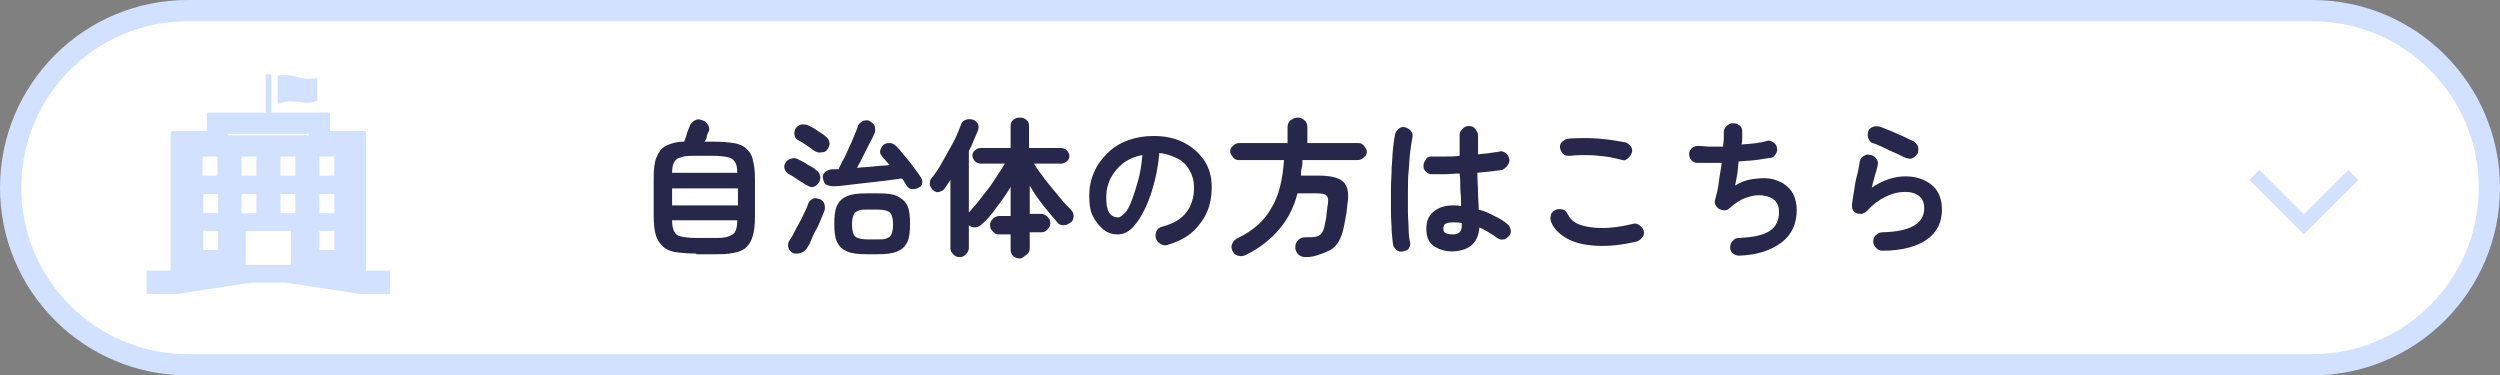
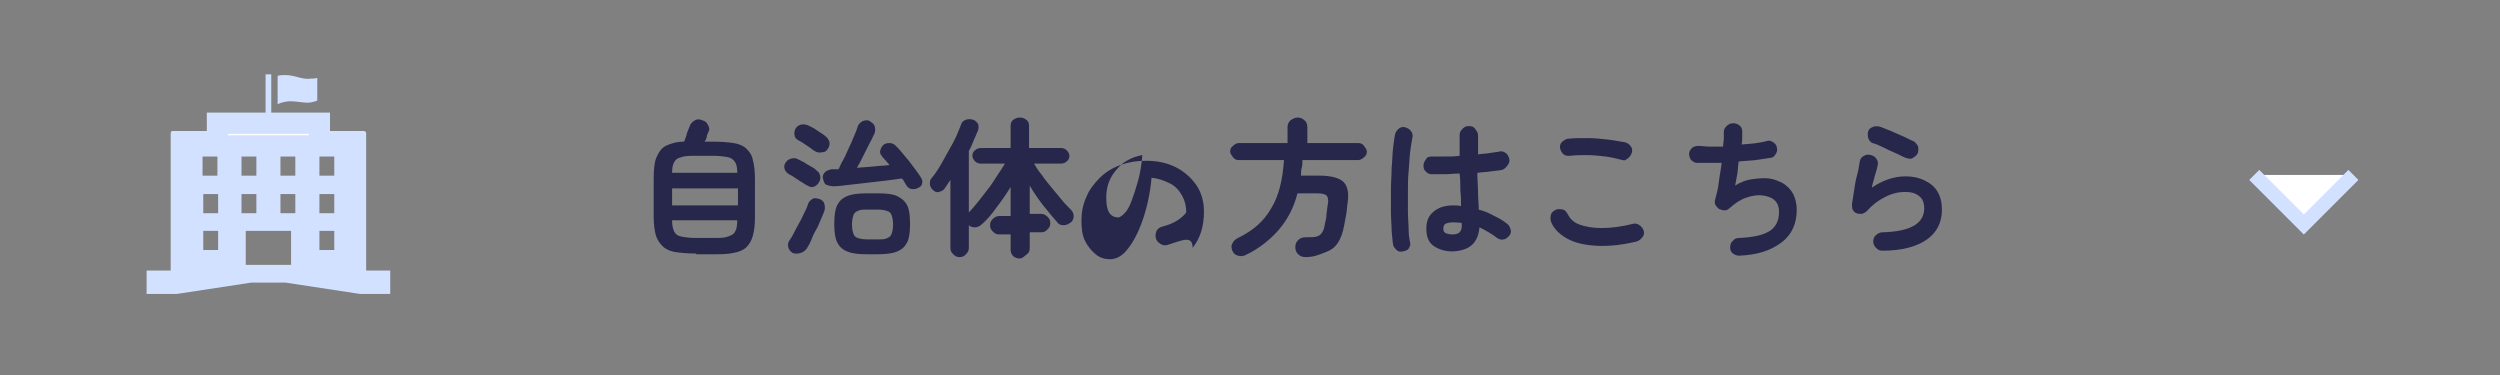
<svg xmlns="http://www.w3.org/2000/svg" version="1.1" id="_レイヤー_2" x="0px" y="0px" viewBox="0 0 353 53" style="enable-background:new 0 0 353 53;" xml:space="preserve">
  <rect x="0" y="0" width="353" height="53" fill="#808080" stroke="none" />
  <style type="text/css">
	.st0{fill:#FFFFFF;stroke:#D2E1FF;stroke-width:3;stroke-miterlimit:10;}
	.st1{fill:#27274B;}
	.st2{fill:#FFFFFF;stroke:#D2E1FF;stroke-width:2;stroke-miterlimit:10;}
	.st3{fill:#FFFFFF;}
	.st4{fill:#D2E1FF;}
</style>
  <g id="_デザイン本体">
    <g>
-       <path class="st0" d="M26.5,1.5h300c13.8,0,25,11.2,25,25l0,0c0,13.8-11.2,25-25,25h-300c-13.8,0-25-11.2-25-25l0,0    C1.5,12.7,12.7,1.5,26.5,1.5z" />
      <g>
        <path class="st1" d="M98.3,35.8c-1.2,0-2.2-0.1-2.9-0.2s-1.4-0.4-1.8-0.8s-0.8-0.9-1-1.6s-0.3-1.6-0.3-2.7v-5.3     c0-1.3,0.1-2.3,0.4-3s0.7-1.3,1.3-1.6s1.5-0.6,2.6-0.6c0.1-0.3,0.3-0.7,0.4-1.2c0.2-0.5,0.3-0.8,0.4-1c0.1-0.4,0.4-0.6,0.7-0.8     s0.7-0.2,1.1,0c0.4,0.1,0.6,0.3,0.8,0.7s0.2,0.7,0,1c-0.1,0.2-0.2,0.4-0.2,0.6s-0.2,0.5-0.3,0.7h1.2c1.2,0,2.2,0.1,2.9,0.2     s1.4,0.4,1.8,0.8s0.8,0.9,0.9,1.6c0.2,0.7,0.3,1.6,0.3,2.7v5.3c0,1.1-0.1,2-0.3,2.7c-0.2,0.7-0.5,1.2-0.9,1.6     c-0.4,0.4-1.1,0.7-1.8,0.8c-0.8,0.2-1.8,0.2-2.9,0.2H98.3L98.3,35.8z M94.9,29h9.3v-2.4h-9.3V29z M94.9,24.4h9.2     c0-0.7-0.1-1.2-0.3-1.5c-0.2-0.3-0.5-0.6-1-0.7c-0.5-0.1-1.2-0.2-2.1-0.2h-2.4c-0.9,0-1.6,0-2.1,0.2c-0.5,0.1-0.8,0.3-1,0.7     C95,23.2,94.9,23.7,94.9,24.4L94.9,24.4z M98.3,33.6h2.4c0.9,0,1.6,0,2.1-0.2s0.8-0.3,1-0.7c0.2-0.3,0.3-0.9,0.3-1.6h-9.2     c0,0.7,0.1,1.2,0.3,1.6s0.5,0.6,1,0.7C96.7,33.5,97.4,33.6,98.3,33.6L98.3,33.6z" />
        <path class="st1" d="M113.8,26.1c-0.2-0.1-0.4-0.3-0.8-0.5c-0.3-0.2-0.6-0.4-0.9-0.6c-0.3-0.2-0.5-0.3-0.7-0.4     c-0.3-0.2-0.5-0.4-0.6-0.7c-0.1-0.3-0.1-0.6,0.1-0.9c0.2-0.3,0.4-0.5,0.8-0.6c0.3-0.1,0.7-0.1,1,0.1c0.2,0.1,0.4,0.2,0.8,0.4     c0.3,0.2,0.6,0.4,1,0.6c0.3,0.2,0.6,0.3,0.7,0.5c0.3,0.2,0.5,0.4,0.6,0.8s0,0.7-0.2,1c-0.2,0.3-0.4,0.5-0.8,0.6     S114.1,26.2,113.8,26.1L113.8,26.1z M111.9,35.7c-0.3-0.2-0.5-0.4-0.6-0.8s0-0.7,0.2-1c0.3-0.4,0.6-1,0.9-1.6     c0.3-0.6,0.7-1.2,1-1.9c0.3-0.6,0.6-1.2,0.7-1.6c0.1-0.3,0.3-0.5,0.6-0.7s0.6-0.1,1,0c0.3,0.1,0.6,0.3,0.7,0.7     c0.1,0.3,0.1,0.7,0,1c-0.1,0.3-0.3,0.7-0.5,1.2c-0.2,0.5-0.4,1-0.7,1.5s-0.5,1-0.7,1.5c-0.2,0.5-0.4,0.8-0.6,1.1     c-0.2,0.3-0.5,0.5-0.8,0.6S112.3,35.9,111.9,35.7L111.9,35.7z M115,21.3c-0.2-0.1-0.4-0.3-0.7-0.5s-0.6-0.4-0.9-0.6     s-0.5-0.3-0.7-0.4c-0.3-0.2-0.5-0.4-0.5-0.7c-0.1-0.3,0-0.6,0.1-0.9c0.2-0.3,0.4-0.5,0.8-0.6s0.7,0,1,0.1     c0.2,0.1,0.4,0.2,0.8,0.4c0.3,0.2,0.6,0.4,0.9,0.6s0.5,0.3,0.7,0.5c0.3,0.2,0.5,0.5,0.6,0.8s0,0.7-0.2,1     c-0.2,0.3-0.4,0.5-0.8,0.5C115.6,21.6,115.3,21.5,115,21.3L115,21.3z M129.7,26.5c-0.3,0.2-0.6,0.2-0.9,0.2s-0.6-0.2-0.8-0.5     c-0.1-0.2-0.2-0.3-0.3-0.5s-0.2-0.4-0.4-0.5c-0.6,0.1-1.4,0.2-2.2,0.3s-1.7,0.2-2.6,0.3s-1.8,0.2-2.6,0.3s-1.6,0.2-2.2,0.2     c-0.4,0-0.7-0.1-1-0.2s-0.4-0.5-0.5-0.9s0.1-0.7,0.3-0.9s0.5-0.3,0.9-0.4c0.2,0,0.3,0,0.5,0c0.2,0,0.3,0,0.5,0     c0.2-0.4,0.4-0.9,0.7-1.4s0.5-1.1,0.8-1.7s0.5-1.1,0.7-1.6c0.2-0.5,0.4-0.9,0.5-1.3c0.1-0.4,0.4-0.6,0.7-0.8c0.3-0.1,0.7-0.2,1,0     s0.6,0.4,0.7,0.7s0.1,0.7,0,1c-0.2,0.4-0.4,0.9-0.7,1.4c-0.3,0.6-0.6,1.2-0.9,1.8c-0.3,0.6-0.6,1.2-0.9,1.7     c0.8-0.1,1.6-0.1,2.4-0.2s1.5-0.1,2.2-0.2c-0.2-0.2-0.4-0.5-0.6-0.7s-0.4-0.4-0.5-0.6c-0.2-0.2-0.3-0.5-0.2-0.8s0.2-0.5,0.4-0.7     c0.2-0.2,0.5-0.3,0.9-0.3c0.3,0,0.6,0.1,0.9,0.4c0.3,0.3,0.6,0.6,0.9,1s0.7,0.8,1,1.2s0.6,0.8,0.9,1.2c0.3,0.4,0.5,0.7,0.7,1     c0.2,0.3,0.3,0.6,0.2,0.9C130.2,26.1,130,26.4,129.7,26.5L129.7,26.5z M122.4,35.9c-1.2,0-2.1-0.1-2.8-0.4s-1.1-0.7-1.4-1.3     c-0.3-0.6-0.4-1.5-0.4-2.6s0.1-2,0.4-2.6s0.7-1,1.4-1.3s1.6-0.4,2.8-0.4h1.6c1.2,0,2.1,0.1,2.7,0.4s1.1,0.7,1.4,1.3     s0.4,1.5,0.4,2.6s-0.1,2-0.4,2.6c-0.3,0.6-0.7,1-1.4,1.3s-1.6,0.4-2.8,0.4H122.4z M122.4,33.8h1.6c0.6,0,1,0,1.3-0.2     c0.3-0.1,0.5-0.3,0.6-0.6s0.2-0.7,0.2-1.3s-0.1-1-0.2-1.3s-0.3-0.5-0.6-0.6s-0.7-0.2-1.3-0.2h-1.6c-0.6,0-1,0-1.3,0.2     c-0.3,0.1-0.5,0.3-0.6,0.6c-0.1,0.3-0.2,0.7-0.2,1.3s0.1,1,0.2,1.3c0.1,0.3,0.3,0.5,0.6,0.6S121.8,33.8,122.4,33.8z" />
        <path class="st1" d="M144,36.5c-0.4,0-0.6-0.1-0.9-0.3c-0.2-0.2-0.4-0.5-0.4-0.9v-2.2h-1.6c-0.4,0-0.6-0.1-0.9-0.4     s-0.4-0.5-0.4-0.9s0.1-0.6,0.4-0.9c0.2-0.2,0.5-0.4,0.9-0.4h1.6v-4.1c-0.6,1-1.3,2-2,2.9c-0.7,1-1.4,1.8-2.1,2.4     c-0.2,0.2-0.6,0.4-0.9,0.4c-0.4,0-0.7-0.1-0.9-0.3v3.2c0,0.3-0.1,0.6-0.4,0.9s-0.5,0.4-0.9,0.4s-0.6-0.1-0.9-0.4     s-0.4-0.5-0.4-0.9v-9.6c-0.1,0.2-0.3,0.4-0.4,0.6s-0.3,0.4-0.4,0.6c-0.2,0.3-0.5,0.4-0.8,0.5s-0.6,0-0.9-0.3     c-0.2-0.2-0.4-0.5-0.4-0.8c0-0.3,0-0.6,0.2-0.8c0.6-0.7,1.1-1.5,1.6-2.4c0.5-0.9,1-1.8,1.5-2.7s0.8-1.8,1.1-2.5     c0.1-0.4,0.4-0.6,0.7-0.7c0.3-0.1,0.6-0.1,1,0c0.3,0.1,0.5,0.3,0.7,0.6c0.1,0.3,0.1,0.6,0,0.9c-0.2,0.5-0.4,0.9-0.6,1.4     c-0.2,0.5-0.4,1-0.7,1.5v8.7c0.4-0.4,0.8-0.9,1.3-1.5s0.9-1.2,1.4-1.8c0.5-0.6,0.9-1.3,1.3-1.9s0.8-1.2,1.1-1.7h-3.4     c-0.3,0-0.6-0.1-0.8-0.3c-0.2-0.2-0.4-0.5-0.4-0.8s0.1-0.6,0.4-0.8c0.2-0.2,0.5-0.3,0.8-0.3h4.2v-3.1c0-0.4,0.1-0.7,0.4-0.9     s0.5-0.3,0.9-0.3s0.6,0.1,0.9,0.3s0.4,0.5,0.4,0.9v3.1h4.5c0.3,0,0.6,0.1,0.8,0.3c0.2,0.2,0.4,0.5,0.4,0.8s-0.1,0.6-0.4,0.8     c-0.2,0.2-0.5,0.3-0.8,0.3H146c0.3,0.5,0.6,1,1.1,1.6c0.4,0.6,0.9,1.2,1.4,1.8c0.5,0.6,1,1.2,1.4,1.7s0.9,1,1.3,1.4     c0.2,0.2,0.4,0.5,0.4,0.9c0,0.3-0.1,0.7-0.4,0.9c-0.3,0.2-0.6,0.4-1,0.4c-0.4,0-0.7-0.1-0.9-0.4c-0.6-0.7-1.3-1.5-2-2.4     s-1.4-1.9-1.9-2.8v4h1.6c0.3,0,0.6,0.1,0.9,0.4s0.4,0.5,0.4,0.9s-0.1,0.6-0.4,0.9s-0.5,0.4-0.9,0.4h-1.6v2.2     c0,0.4-0.1,0.7-0.4,0.9S144.4,36.5,144,36.5L144,36.5z" />
-         <path class="st1" d="M164.8,34.6c-0.4,0.1-0.7,0-1-0.2c-0.3-0.2-0.5-0.4-0.6-0.8s0-0.7,0.1-1c0.2-0.3,0.4-0.5,0.8-0.6     c1.6-0.4,2.7-1.1,3.4-2s1.1-2.1,1.1-3.5c0-0.9-0.2-1.7-0.6-2.4s-0.9-1.3-1.7-1.7s-1.6-0.7-2.6-0.8c-0.2,2.3-0.7,4.4-1.3,6.1     s-1.3,3-2.1,4s-1.6,1.4-2.5,1.4c-0.7,0-1.4-0.2-2-0.7s-1.1-1.1-1.5-1.9c-0.4-0.8-0.5-1.8-0.5-2.9s0.2-2.2,0.7-3.3     c0.4-1,1.1-1.9,1.9-2.7s1.8-1.4,2.9-1.8c1.1-0.4,2.3-0.6,3.6-0.6c1.6,0,3,0.3,4.2,0.9s2.2,1.5,2.9,2.5s1.1,2.3,1.1,3.8     c0,2-0.5,3.7-1.6,5.1C168.4,33.1,166.8,34,164.8,34.6L164.8,34.6z M157.9,30.7c0.2,0,0.5-0.2,0.9-0.6s0.7-1,1-1.8     c0.3-0.8,0.6-1.7,0.9-2.8s0.5-2.3,0.6-3.6c-1.1,0.2-2,0.6-2.8,1.2c-0.7,0.6-1.3,1.3-1.7,2.1c-0.4,0.8-0.6,1.7-0.6,2.6     c0,1,0.1,1.7,0.4,2.2S157.4,30.7,157.9,30.7L157.9,30.7z" />
+         <path class="st1" d="M164.8,34.6c-0.4,0.1-0.7,0-1-0.2c-0.3-0.2-0.5-0.4-0.6-0.8s0-0.7,0.1-1c0.2-0.3,0.4-0.5,0.8-0.6     c1.6-0.4,2.7-1.1,3.4-2c0-0.9-0.2-1.7-0.6-2.4s-0.9-1.3-1.7-1.7s-1.6-0.7-2.6-0.8c-0.2,2.3-0.7,4.4-1.3,6.1     s-1.3,3-2.1,4s-1.6,1.4-2.5,1.4c-0.7,0-1.4-0.2-2-0.7s-1.1-1.1-1.5-1.9c-0.4-0.8-0.5-1.8-0.5-2.9s0.2-2.2,0.7-3.3     c0.4-1,1.1-1.9,1.9-2.7s1.8-1.4,2.9-1.8c1.1-0.4,2.3-0.6,3.6-0.6c1.6,0,3,0.3,4.2,0.9s2.2,1.5,2.9,2.5s1.1,2.3,1.1,3.8     c0,2-0.5,3.7-1.6,5.1C168.4,33.1,166.8,34,164.8,34.6L164.8,34.6z M157.9,30.7c0.2,0,0.5-0.2,0.9-0.6s0.7-1,1-1.8     c0.3-0.8,0.6-1.7,0.9-2.8s0.5-2.3,0.6-3.6c-1.1,0.2-2,0.6-2.8,1.2c-0.7,0.6-1.3,1.3-1.7,2.1c-0.4,0.8-0.6,1.7-0.6,2.6     c0,1,0.1,1.7,0.4,2.2S157.4,30.7,157.9,30.7L157.9,30.7z" />
        <path class="st1" d="M184.4,36.3c-0.5,0-0.8-0.1-1.1-0.4s-0.4-0.6-0.4-1c0-0.4,0.1-0.7,0.4-1s0.6-0.4,1.1-0.4     c0.7,0,1.2,0,1.5-0.1c0.4-0.1,0.6-0.3,0.8-0.6s0.3-0.7,0.4-1.3c0.1-0.4,0.2-0.8,0.2-1.3c0.1-0.5,0.1-1,0.2-1.4     c0.1-0.6,0-1-0.2-1.2c-0.2-0.2-0.7-0.3-1.3-0.3h-2.8c-0.5,2-1.4,3.7-2.6,5.1s-2.8,2.7-4.7,3.6c-0.4,0.2-0.7,0.2-1.1,0.1     s-0.6-0.3-0.8-0.7c-0.1-0.3-0.2-0.7,0-1c0.1-0.3,0.4-0.6,0.8-0.8c2.1-1,3.7-2.4,4.7-4.2c1.1-1.8,1.6-4,1.8-6.8h-6.4     c-0.3,0-0.6-0.1-0.8-0.4s-0.4-0.5-0.4-0.8s0.1-0.6,0.4-0.8c0.2-0.2,0.5-0.4,0.8-0.4h6.9v-2.2c0-0.4,0.1-0.7,0.4-1     c0.3-0.2,0.6-0.4,1-0.4s0.7,0.1,1,0.4c0.3,0.2,0.4,0.6,0.4,1v2.2h7.2c0.3,0,0.6,0.1,0.8,0.4s0.4,0.5,0.4,0.8s-0.1,0.6-0.4,0.8     c-0.2,0.2-0.5,0.4-0.8,0.4h-7.9c0,0.4,0,0.8-0.1,1.1s-0.1,0.7-0.1,1.1h2.6c1.6,0,2.7,0.3,3.3,0.8s0.9,1.5,0.7,2.9     c-0.1,0.6-0.1,1.1-0.2,1.7s-0.2,1.1-0.3,1.6c-0.2,1.1-0.5,1.9-0.9,2.5s-0.9,1-1.7,1.3S185.6,36.3,184.4,36.3L184.4,36.3z" />
        <path class="st1" d="M198.1,35.5c-0.4,0.1-0.7,0-0.9-0.2s-0.5-0.5-0.5-0.8c-0.1-0.5-0.1-1.1-0.2-1.9c0-0.8-0.1-1.7-0.1-2.7     s0-2,0-3.1c0-1.1,0.1-2.1,0.1-3.1c0.1-1,0.1-1.9,0.2-2.8s0.2-1.5,0.3-2c0.1-0.3,0.3-0.6,0.6-0.8s0.6-0.2,0.9-0.1s0.6,0.3,0.8,0.6     s0.2,0.6,0.1,1c-0.1,0.5-0.2,1.2-0.3,2c-0.1,0.8-0.1,1.6-0.2,2.6c-0.1,0.9-0.1,1.9-0.1,2.9c0,1,0,1.9,0,2.8s0.1,1.8,0.1,2.5     s0.1,1.4,0.2,1.8c0.1,0.3,0,0.6-0.2,0.9S198.4,35.4,198.1,35.5L198.1,35.5z M205.1,35.5c-1.1,0-2-0.3-2.7-0.8     c-0.7-0.5-1-1.3-1-2.4s0.3-1.8,1-2.4c0.7-0.6,1.6-0.9,2.8-0.9c0.4,0,0.7,0,1.1,0.1c0-0.7,0-1.4-0.1-2.2c0-0.8,0-1.6-0.1-2.4     c-0.7,0-1.5,0.1-2.1,0.1c-0.7,0-1.3,0-1.8,0c-0.4,0-0.6-0.1-0.9-0.4s-0.3-0.5-0.3-0.9c0-0.3,0.2-0.6,0.4-0.9s0.5-0.3,0.9-0.3     c0.5,0,1.1,0,1.7,0c0.7,0,1.4,0,2.1-0.1c0-0.5,0-1,0-1.5v-1.4c0-0.4,0.1-0.6,0.4-0.9s0.5-0.4,0.9-0.4s0.7,0.1,0.9,0.4     s0.4,0.5,0.4,0.9c0,0.4,0,0.9,0,1.3s0,0.9,0,1.4c0.6-0.1,1.2-0.1,1.7-0.2c0.5-0.1,0.9-0.1,1.3-0.2c0.3-0.1,0.6,0,0.9,0.2     s0.4,0.5,0.5,0.8c0.1,0.3,0,0.6-0.2,0.9S212.3,24,212,24c-0.4,0.1-0.9,0.1-1.5,0.2s-1.2,0.1-1.9,0.2c0,1,0.1,1.9,0.1,2.8     s0.1,1.7,0.1,2.4c0.8,0.2,1.5,0.5,2.2,0.9c0.7,0.3,1.3,0.7,1.8,1.1c0.3,0.2,0.4,0.5,0.5,0.8c0.1,0.3,0,0.7-0.2,0.9     s-0.5,0.5-0.8,0.5c-0.3,0.1-0.6,0-0.9-0.2c-0.4-0.3-0.7-0.5-1.2-0.8s-0.9-0.5-1.3-0.7C208.7,34.4,207.4,35.4,205.1,35.5     L205.1,35.5z M205.1,33.1c0.9,0,1.3-0.4,1.3-1.2c0,0,0-0.1,0-0.2s0-0.2,0-0.2c-0.4-0.1-0.9-0.1-1.3-0.1s-0.8,0.1-1,0.2     s-0.3,0.4-0.3,0.7s0.1,0.5,0.3,0.6C204.3,33,204.6,33.1,205.1,33.1L205.1,33.1z" />
        <path class="st1" d="M231.1,34.1c-2.1,0.5-4,0.7-5.7,0.6s-3-0.4-4.1-1c-1.1-0.6-1.9-1.4-2.3-2.4c-0.1-0.3-0.1-0.6,0-1     s0.4-0.5,0.7-0.7c0.3-0.1,0.6-0.1,1,0s0.5,0.4,0.7,0.7c0.3,0.6,0.8,1.1,1.6,1.4c0.8,0.3,1.9,0.5,3.2,0.5c1.3,0,2.8-0.2,4.4-0.6     c0.3-0.1,0.6,0,0.9,0.2c0.3,0.2,0.5,0.5,0.6,0.8c0.1,0.3,0,0.7-0.2,0.9C231.7,33.8,231.4,34,231.1,34.1L231.1,34.1z M229.1,22.6     c-0.8-0.2-1.6-0.4-2.4-0.5c-0.9-0.1-1.7-0.2-2.6-0.2c-0.8,0-1.6,0-2.4,0.1c-0.4,0-0.7,0-0.9-0.2c-0.3-0.2-0.4-0.5-0.5-0.8     s0-0.7,0.2-0.9s0.5-0.4,0.8-0.5c0.8-0.1,1.8-0.1,2.8-0.1s2,0.1,2.9,0.2s1.8,0.3,2.5,0.4c0.3,0.1,0.6,0.3,0.8,0.6     c0.2,0.3,0.2,0.6,0.1,0.9c-0.1,0.3-0.3,0.6-0.6,0.8S229.5,22.7,229.1,22.6L229.1,22.6z" />
        <path class="st1" d="M245.6,36.1c-0.4,0-0.6-0.1-0.9-0.3s-0.4-0.5-0.4-0.9c0-0.3,0.1-0.7,0.4-0.9c0.2-0.3,0.5-0.4,0.9-0.4     c2-0.1,3.4-0.4,4.3-1s1.3-1.5,1.3-2.7c0-0.7-0.2-1.2-0.6-1.6c-0.4-0.4-1-0.6-1.7-0.7c-0.7-0.1-1.4,0-2.3,0.3s-1.6,0.8-2.4,1.5     c-0.2,0.2-0.4,0.3-0.7,0.3s-0.5-0.1-0.8-0.2c-0.2-0.2-0.4-0.4-0.5-0.6c-0.1-0.2-0.1-0.5,0-0.8c0.2-0.7,0.4-1.5,0.5-2.4     c0.1-0.9,0.3-1.8,0.4-2.7c-0.7,0-1.3,0-1.9,0c-0.6,0-1.1,0-1.6,0c-0.3,0-0.6-0.2-0.8-0.4s-0.3-0.6-0.3-0.9c0-0.3,0.2-0.6,0.4-0.8     s0.6-0.3,0.9-0.3c0.5,0,1,0.1,1.6,0.1s1.2,0,1.9,0c0-0.4,0.1-0.8,0.1-1.1s0-0.6,0-0.9c0-0.4,0.1-0.6,0.4-0.9     c0.2-0.2,0.5-0.4,0.9-0.4c0.4,0,0.6,0.1,0.9,0.3s0.4,0.5,0.4,0.9c0,0.2,0,0.5,0,0.8s0,0.7-0.1,1c1.4-0.1,2.6-0.2,3.6-0.5     c0.3-0.1,0.6,0,0.9,0.2s0.5,0.5,0.5,0.8c0.1,0.3,0,0.6-0.2,0.9c-0.2,0.3-0.4,0.5-0.8,0.5c-0.6,0.1-1.3,0.2-2,0.3     c-0.8,0.1-1.5,0.1-2.4,0.2c-0.1,0.6-0.1,1.2-0.2,1.8s-0.2,1.1-0.3,1.6c0.8-0.5,1.6-0.8,2.4-0.9s1.6-0.2,2.4-0.1     c0.8,0.1,1.4,0.4,2,0.7c0.6,0.4,1.1,0.9,1.4,1.5s0.5,1.4,0.5,2.2c0,2-0.7,3.5-2.1,4.6C250,35.4,248.1,36,245.6,36.1L245.6,36.1z" />
        <path class="st1" d="M265.8,35.4c-0.4,0-0.6-0.1-0.9-0.4c-0.2-0.2-0.4-0.5-0.4-0.9c0-0.3,0.1-0.7,0.4-0.9     c0.2-0.2,0.5-0.4,0.9-0.4c3.9-0.1,5.9-1.2,5.9-3.4c0-0.7-0.2-1.3-0.7-1.7s-1.1-0.6-2-0.6c-0.9,0-1.8,0.2-2.8,0.7s-1.8,1.1-2.6,2     c-0.2,0.2-0.4,0.3-0.7,0.4c-0.3,0-0.5,0-0.8-0.1c-0.2-0.1-0.4-0.3-0.5-0.5s-0.1-0.5-0.1-0.8c0.1-0.6,0.2-1.2,0.3-1.9     s0.2-1.4,0.4-2.1s0.3-1.4,0.4-2c0.1-0.4,0.2-0.6,0.6-0.8c0.3-0.2,0.6-0.2,1-0.1s0.6,0.3,0.8,0.6c0.2,0.3,0.2,0.6,0.1,1     c-0.1,0.4-0.2,0.8-0.4,1.4c-0.1,0.5-0.3,1-0.4,1.6c1.6-1.1,3.2-1.6,4.8-1.6c1,0,1.9,0.2,2.7,0.6s1.4,0.9,1.8,1.6s0.6,1.5,0.6,2.5     c0,1.8-0.7,3.2-2.1,4.2S268.6,35.4,265.8,35.4L265.8,35.4z M269.1,22.3c-0.5-0.2-1-0.5-1.5-0.7s-1.1-0.5-1.7-0.8     s-1.1-0.5-1.5-0.6c-0.3-0.1-0.5-0.4-0.6-0.7c-0.1-0.3-0.1-0.7,0-1c0.1-0.3,0.4-0.5,0.7-0.6c0.3-0.1,0.6-0.1,1,0     c0.5,0.2,1,0.4,1.5,0.6c0.5,0.2,1.1,0.5,1.6,0.7c0.5,0.2,1,0.5,1.5,0.7c0.3,0.1,0.5,0.4,0.7,0.7c0.1,0.3,0.1,0.6,0,1     c-0.1,0.3-0.4,0.5-0.7,0.7S269.5,22.4,269.1,22.3L269.1,22.3z" />
      </g>
      <polyline class="st2" points="332.3,24.7 325.3,31.7 318.3,24.7   " />
      <g>
        <g>
-           <path class="st3" d="M43.3,13.2c-0.2,0-0.5,0-0.8-0.1C42.1,13,41.6,13,41,13c-0.1,0-0.2,0-0.3,0v-0.8c0.4,0,0.8,0.2,1.2,0.3      c0.4,0.1,0.9,0.3,1.5,0.3L43.3,13.2L43.3,13.2z" />
          <path class="st4" d="M40.3,10.6c-0.3,0-0.7,0-1.1,0.1c0,1.6,0,2.4,0,4c0.7-0.3,1.3-0.4,1.8-0.4c0.9,0,1.7,0.2,2.4,0.2      c0.4,0,0.9-0.1,1.4-0.3v-3.2l0,0l0,0c-0.3,0.1-0.6,0.1-0.9,0.1C42.7,11.3,41.7,10.6,40.3,10.6L40.3,10.6L40.3,10.6z" />
        </g>
        <g>
          <path class="st3" d="M50.9,40l-8.3-1.3v-7.1h0.6V20.6h-5.1v10.4h-0.4V20.6h-5.1v10.9h0.6v7.1L24.9,40h-2.6v-0.3h3.4V20h5v-2.6      h14.4V20h5v19.7h3.4V40H50.9L50.9,40z M43.6,36.8h5.1V20.6h-5.1v10.4C43.6,31.1,43.6,36.8,43.6,36.8z M27.1,36.8h5.1V20.6h-5.1      V36.8z" />
          <path class="st4" d="M43.6,18.9v0.2h-1.9h-2.5h-3h-4v-0.2H43.6 M38.3,10.5h-0.8v5.4h-8.3v2.6h-4.8c-0.2,0-0.3,0.1-0.3,0.3v19.4      h-3.4v3.3l0,0v0H25l10.5-1.6h4.8l10.5,1.6h4.3v-3.3h-3.4V18.8c0-0.1-0.1-0.3-0.3-0.3h-4.8v-2.6l0,0v0h-8.3L38.3,10.5L38.3,10.5      L38.3,10.5z M34.1,24.8v-2.7h2.1v2.7H34.1z M45.1,24.8v-2.7h2.1v2.7H45.1z M39.6,24.8v-2.7h2.1v2.7H39.6z M28.6,24.8v-2.7h2.1      v2.7H28.6z M45.1,30.1v-2.7h2.1v2.7C47.2,30.1,45.1,30.1,45.1,30.1z M39.6,30.1v-2.7h2.1v2.7H39.6z M34.1,30.1v-2.7h2.1v2.7      H34.1z M28.7,30.1v-2.7h2.1v2.7H28.7z M45.1,35.3v-2.7h2.1v2.7C47.2,35.3,45.1,35.3,45.1,35.3z M34.7,37.4v-4.8h6.4v4.8H34.7z       M28.7,35.3v-2.7h2.1v2.7H28.7z" />
        </g>
      </g>
    </g>
  </g>
</svg>